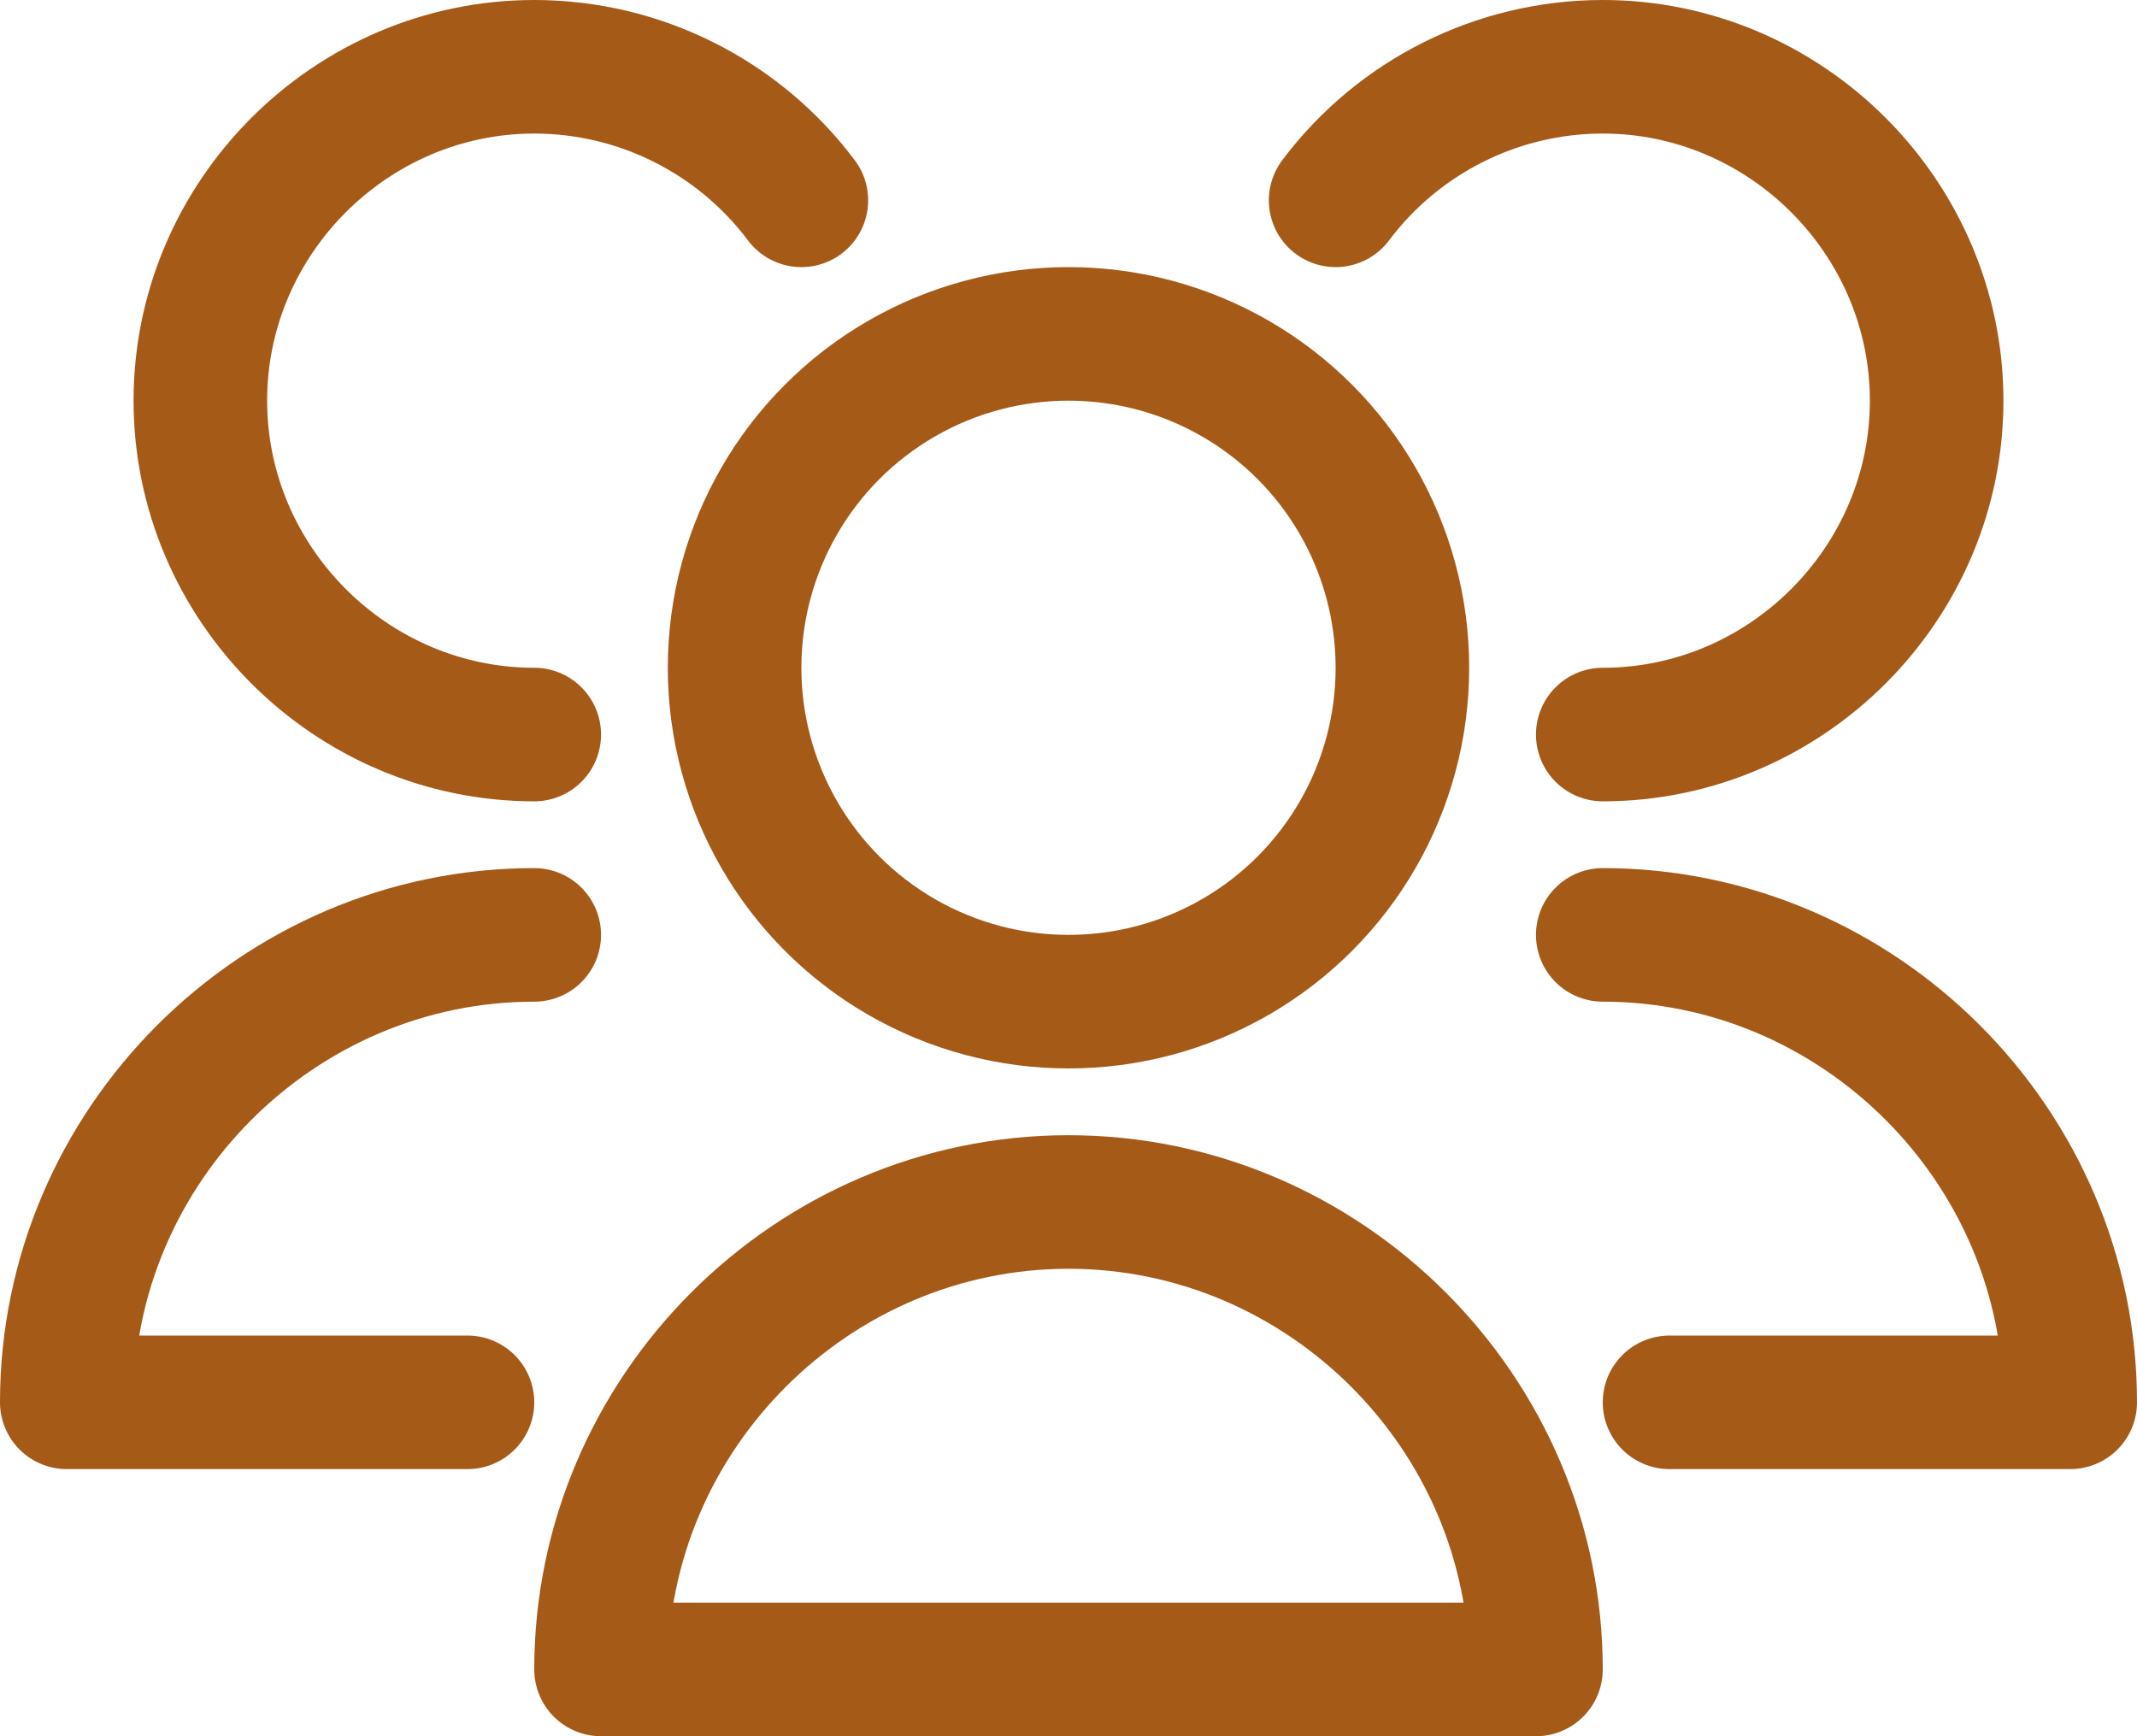
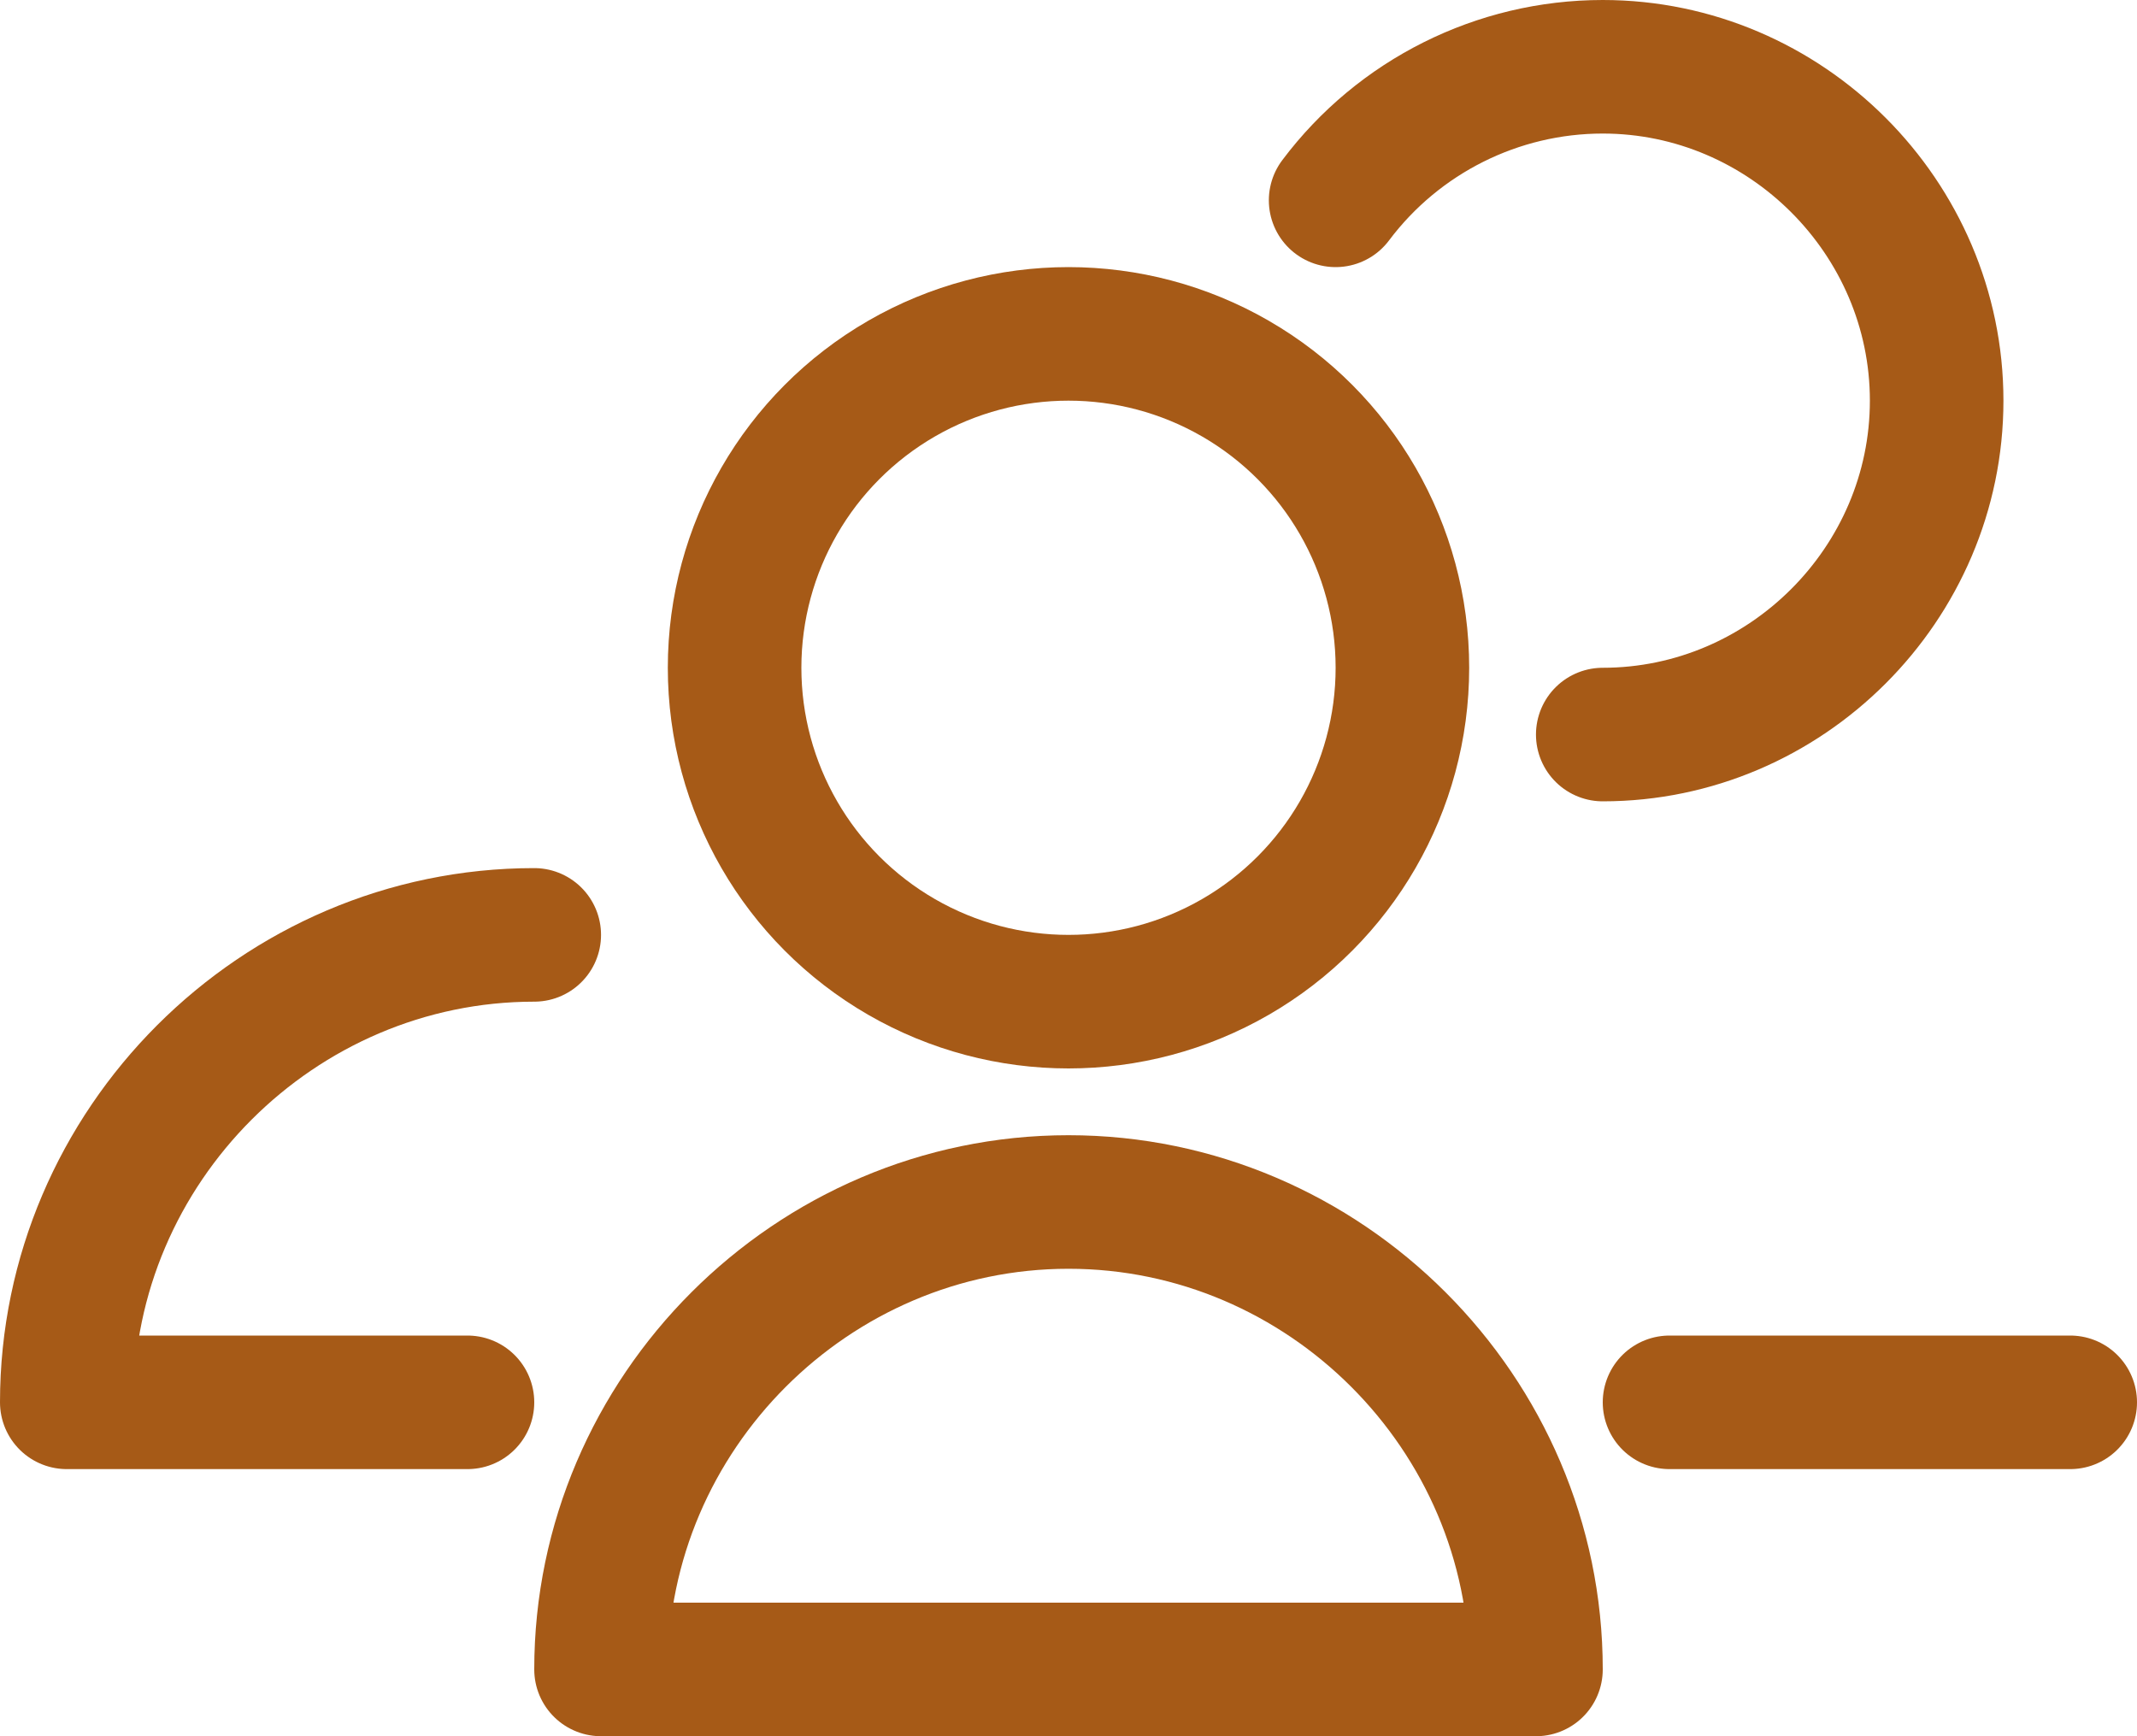
<svg xmlns="http://www.w3.org/2000/svg" width="100%" height="100%" viewBox="0 0 32 26" version="1.1" xml:space="preserve" style="fill-rule:evenodd;clip-rule:evenodd;stroke-linecap:round;stroke-linejoin:round;stroke-miterlimit:10;">
  <g>
    <g transform="matrix(-1,0,0,1,32,-6)">
      <circle cx="16" cy="16" r="5" style="fill:none;stroke:rgb(166,90,23);stroke-width:2px;" />
    </g>
    <g transform="matrix(1,0,0,1,0,17)">
      <path d="M23,8C23,4.16 19.84,1 16,1C12.16,1 9,4.16 9,8L23,8Z" style="fill:none;fill-rule:nonzero;stroke:rgb(166,90,23);stroke-width:2px;" />
    </g>
    <g transform="matrix(1,0,0,1,0,-14)">
      <path d="M24,25C26.743,25 29,22.743 29,20C29,17.257 26.743,15 24,15C22.427,15 20.944,15.742 20,17" style="fill:none;fill-rule:nonzero;stroke:rgb(166,90,23);stroke-width:2px;" />
    </g>
    <g transform="matrix(1,0,0,1,0,9)">
-       <path d="M25,12L31,12C31,8.16 27.84,5 24,5" style="fill:none;fill-rule:nonzero;stroke:rgb(166,90,23);stroke-width:2px;" />
+       <path d="M25,12L31,12" style="fill:none;fill-rule:nonzero;stroke:rgb(166,90,23);stroke-width:2px;" />
    </g>
    <g transform="matrix(1,0,0,1,0,-14)">
-       <path d="M12,17C11.056,15.742 9.573,15 8,15C5.257,15 3,17.257 3,20C3,22.743 5.257,25 8,25" style="fill:none;fill-rule:nonzero;stroke:rgb(166,90,23);stroke-width:2px;" />
-     </g>
+       </g>
    <g transform="matrix(1,0,0,1,0,9)">
      <path d="M8,5C4.16,5 1,8.16 1,12L7,12" style="fill:none;fill-rule:nonzero;stroke:rgb(166,90,23);stroke-width:2px;" />
    </g>
  </g>
</svg>